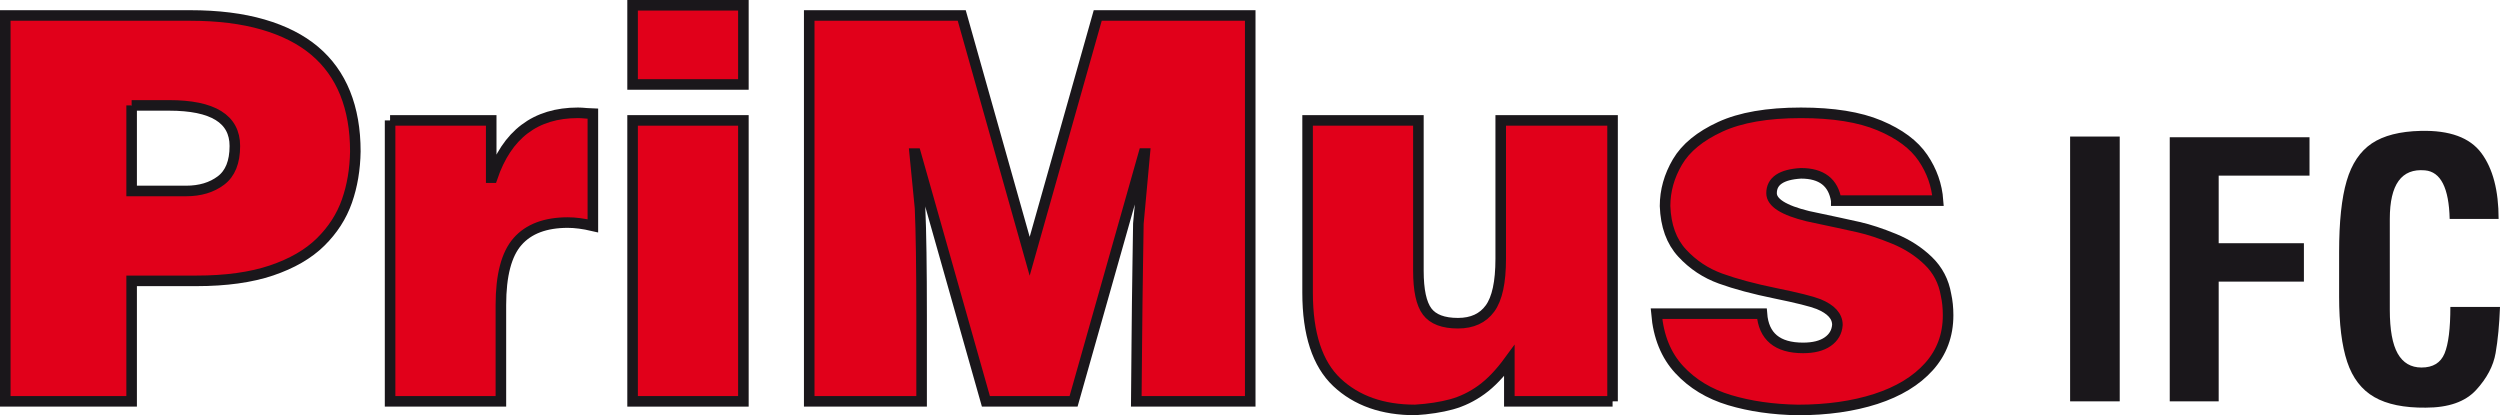
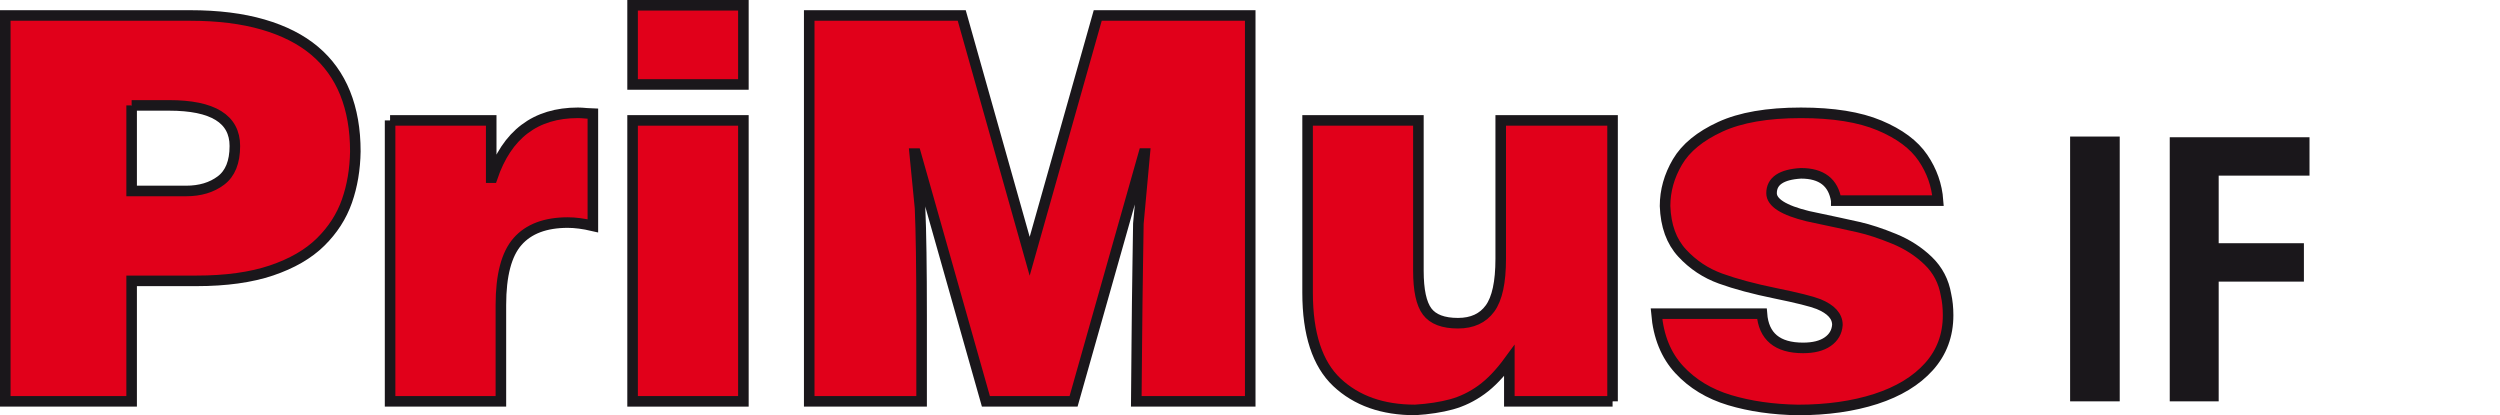
<svg xmlns="http://www.w3.org/2000/svg" version="1.0" id="Livello_1" x="0px" y="0px" width="177.505px" height="29.482px" viewBox="-2.742 -1.812 177.505 29.482" enable-background="new -2.742 -1.812 177.505 29.482" xml:space="preserve">
  <g>
    <path fill="#E1001A" stroke="#1A171B" stroke-width="0.75" d="M-2.367-0.713h13.118c1.979,0,3.708,0.215,5.186,0.645   c1.478,0.43,2.698,1.05,3.66,1.86c0.962,0.811,1.684,1.814,2.167,3.01c0.482,1.197,0.724,2.575,0.724,4.133   c-0.019,1.274-0.218,2.453-0.598,3.535c-0.381,1.083-1.004,2.05-1.87,2.903c-0.866,0.854-2.029,1.526-3.488,2.019   c-1.46,0.491-3.235,0.737-5.325,0.737H6.604v8.555h-8.971V-0.713z M6.604,5.67v6.077h3.873c0.988,0,1.812-0.247,2.469-0.742   c0.658-0.495,0.987-1.311,0.987-2.449c0-1.923-1.557-2.885-4.67-2.885H6.604z" />
    <path fill="#E1001A" stroke="#1A171B" stroke-width="0.75" d="M24.954,6.737h7.181V10.8h0.074c1.039-3.067,3.067-4.602,6.086-4.602   c0.148,0,0.355,0.013,0.622,0.037c0.266,0.025,0.411,0.037,0.436,0.037v7.951c-0.662-0.154-1.256-0.232-1.781-0.232   c-1.59,0-2.779,0.449-3.567,1.345c-0.789,0.897-1.183,2.4-1.183,4.51v6.838h-7.867V6.737z" />
    <path fill="#E1001A" stroke="#1A171B" stroke-width="0.75" d="M42.173-1.437h7.867v5.622h-7.867V-1.437z M42.173,6.737h7.867   v19.947h-7.867V6.737z" />
    <path fill="#E1001A" stroke="#1A171B" stroke-width="0.75" d="M65.543-0.713l4.824,17.098L75.2-0.713h10.827v27.397h-8.09   c0.012-1.424,0.024-2.801,0.037-4.133c0.012-1.334,0.021-2.266,0.028-2.799c0.006-0.531,0.019-1.427,0.037-2.686   c0.019-1.258,0.034-2.259,0.046-3.001l0.455-4.973h-0.074l-4.982,17.591h-6.225L62.277,9.093h-0.074l0.38,3.869   c0.074,1.676,0.111,4.224,0.111,7.644v6.078h-7.979V-0.713H65.543z" />
    <path fill="#E1001A" stroke="#1A171B" stroke-width="0.75" d="M111.754,26.684h-7.33v-2.887c-0.656,0.898-1.316,1.588-1.984,2.07   s-1.375,0.824-2.121,1.029c-0.744,0.203-1.605,0.336-2.584,0.398c-2.313,0-4.164-0.654-5.553-1.961   c-1.387-1.309-2.082-3.43-2.082-6.361V6.737h7.867v10.678c0,1.373,0.207,2.337,0.621,2.891c0.414,0.553,1.145,0.83,2.189,0.83   c1.008,0,1.766-0.348,2.273-1.044c0.508-0.695,0.762-1.869,0.762-3.521V6.737h7.941V26.684z" />
    <path fill="#E1001A" stroke="#1A171B" stroke-width="0.75" d="M127.636,12.433c-0.205-1.292-1.039-1.939-2.506-1.939   c-1.391,0.081-2.088,0.551-2.088,1.411c0,0.668,0.859,1.213,2.58,1.633c1.67,0.353,2.873,0.612,3.609,0.779   c0.734,0.167,1.572,0.442,2.508,0.826c0.938,0.383,1.746,0.904,2.428,1.563c0.68,0.659,1.1,1.465,1.262,2.417   c0.098,0.439,0.148,0.921,0.148,1.447c0,1.423-0.453,2.638-1.355,3.646s-2.162,1.773-3.775,2.297   c-1.615,0.521-3.461,0.783-5.539,0.783c-1.781-0.031-3.396-0.264-4.848-0.699c-1.449-0.436-2.643-1.158-3.576-2.168   c-0.934-1.01-1.473-2.334-1.613-3.971h7.486c0.123,1.621,1.098,2.432,2.922,2.432c0.742,0,1.326-0.146,1.748-0.441   c0.424-0.293,0.654-0.691,0.691-1.193c0-0.618-0.445-1.11-1.336-1.476c-0.506-0.198-1.527-0.453-3.061-0.766   c-1.535-0.313-2.832-0.661-3.893-1.044c-1.061-0.384-1.971-0.987-2.732-1.811c-0.76-0.822-1.166-1.937-1.215-3.342   c0-1.089,0.293-2.133,0.881-3.132c0.588-1,1.601-1.831,3.039-2.493s3.348-0.993,5.729-0.993c2.295,0,4.152,0.298,5.576,0.896   c1.422,0.597,2.451,1.362,3.084,2.296c0.635,0.934,0.992,1.948,1.072,3.043H127.636z" />
    <path fill="#1A171B" d="M144.24,7.883h3.523v18.801h-3.523V7.883z" />
    <path fill="#1A171B" d="M151.314,7.933h9.924v2.725h-6.449v4.799h6.051v2.726h-6.051v8.501h-3.475V7.933z" />
-     <path fill="#1A171B" d="M171.189,13.733c-0.051-2.2-0.635-3.35-1.75-3.45c-1.668-0.15-2.5,1-2.5,3.45v6.45   c0,1.417,0.188,2.454,0.563,3.112s0.938,0.988,1.688,0.988c0.816,0,1.361-0.334,1.637-1s0.412-1.768,0.412-3.301h3.525   c-0.049,1.268-0.154,2.359-0.313,3.275s-0.621,1.791-1.387,2.625c-0.768,0.834-1.959,1.25-3.576,1.25   c-1.533,0.016-2.75-0.234-3.648-0.75c-0.9-0.516-1.543-1.35-1.926-2.5s-0.574-2.691-0.574-4.625v-3.176   c0-2.149,0.178-3.833,0.537-5.049c0.357-1.216,0.953-2.104,1.787-2.663c0.834-0.558,1.992-0.854,3.475-0.888   c2.051-0.05,3.484,0.475,4.301,1.575s1.225,2.659,1.225,4.675H171.189z" />
  </g>
</svg>